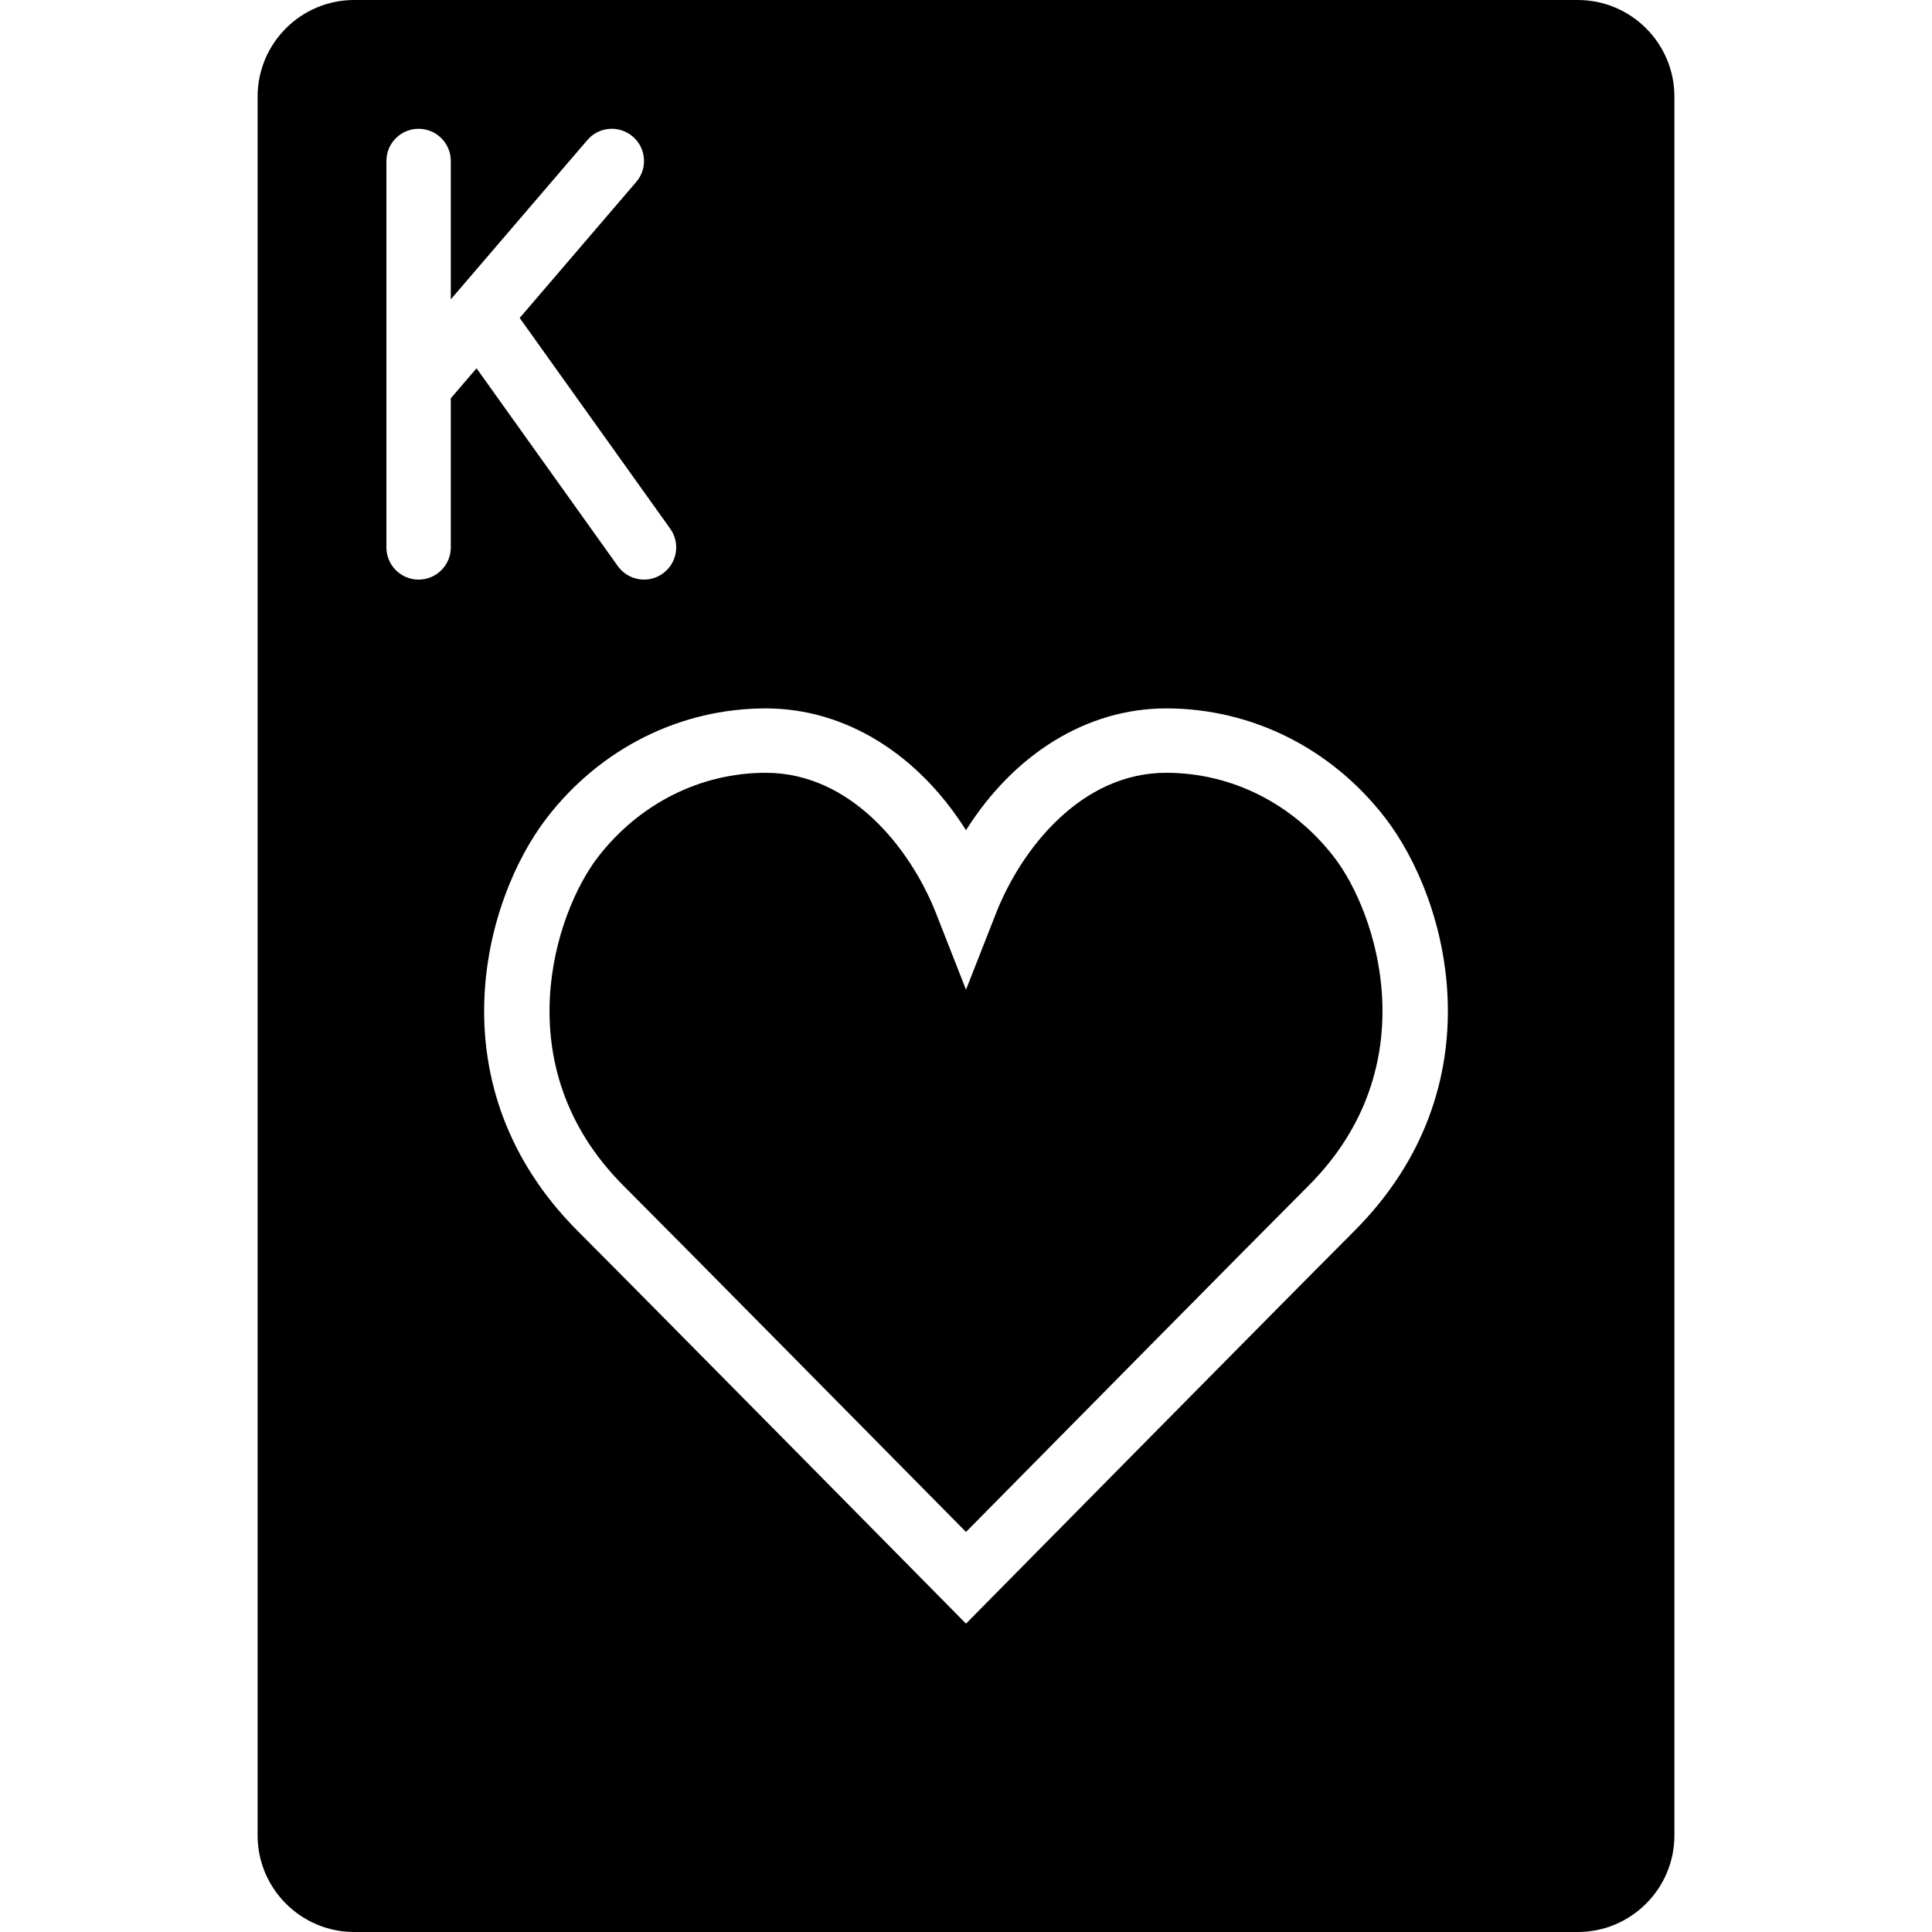
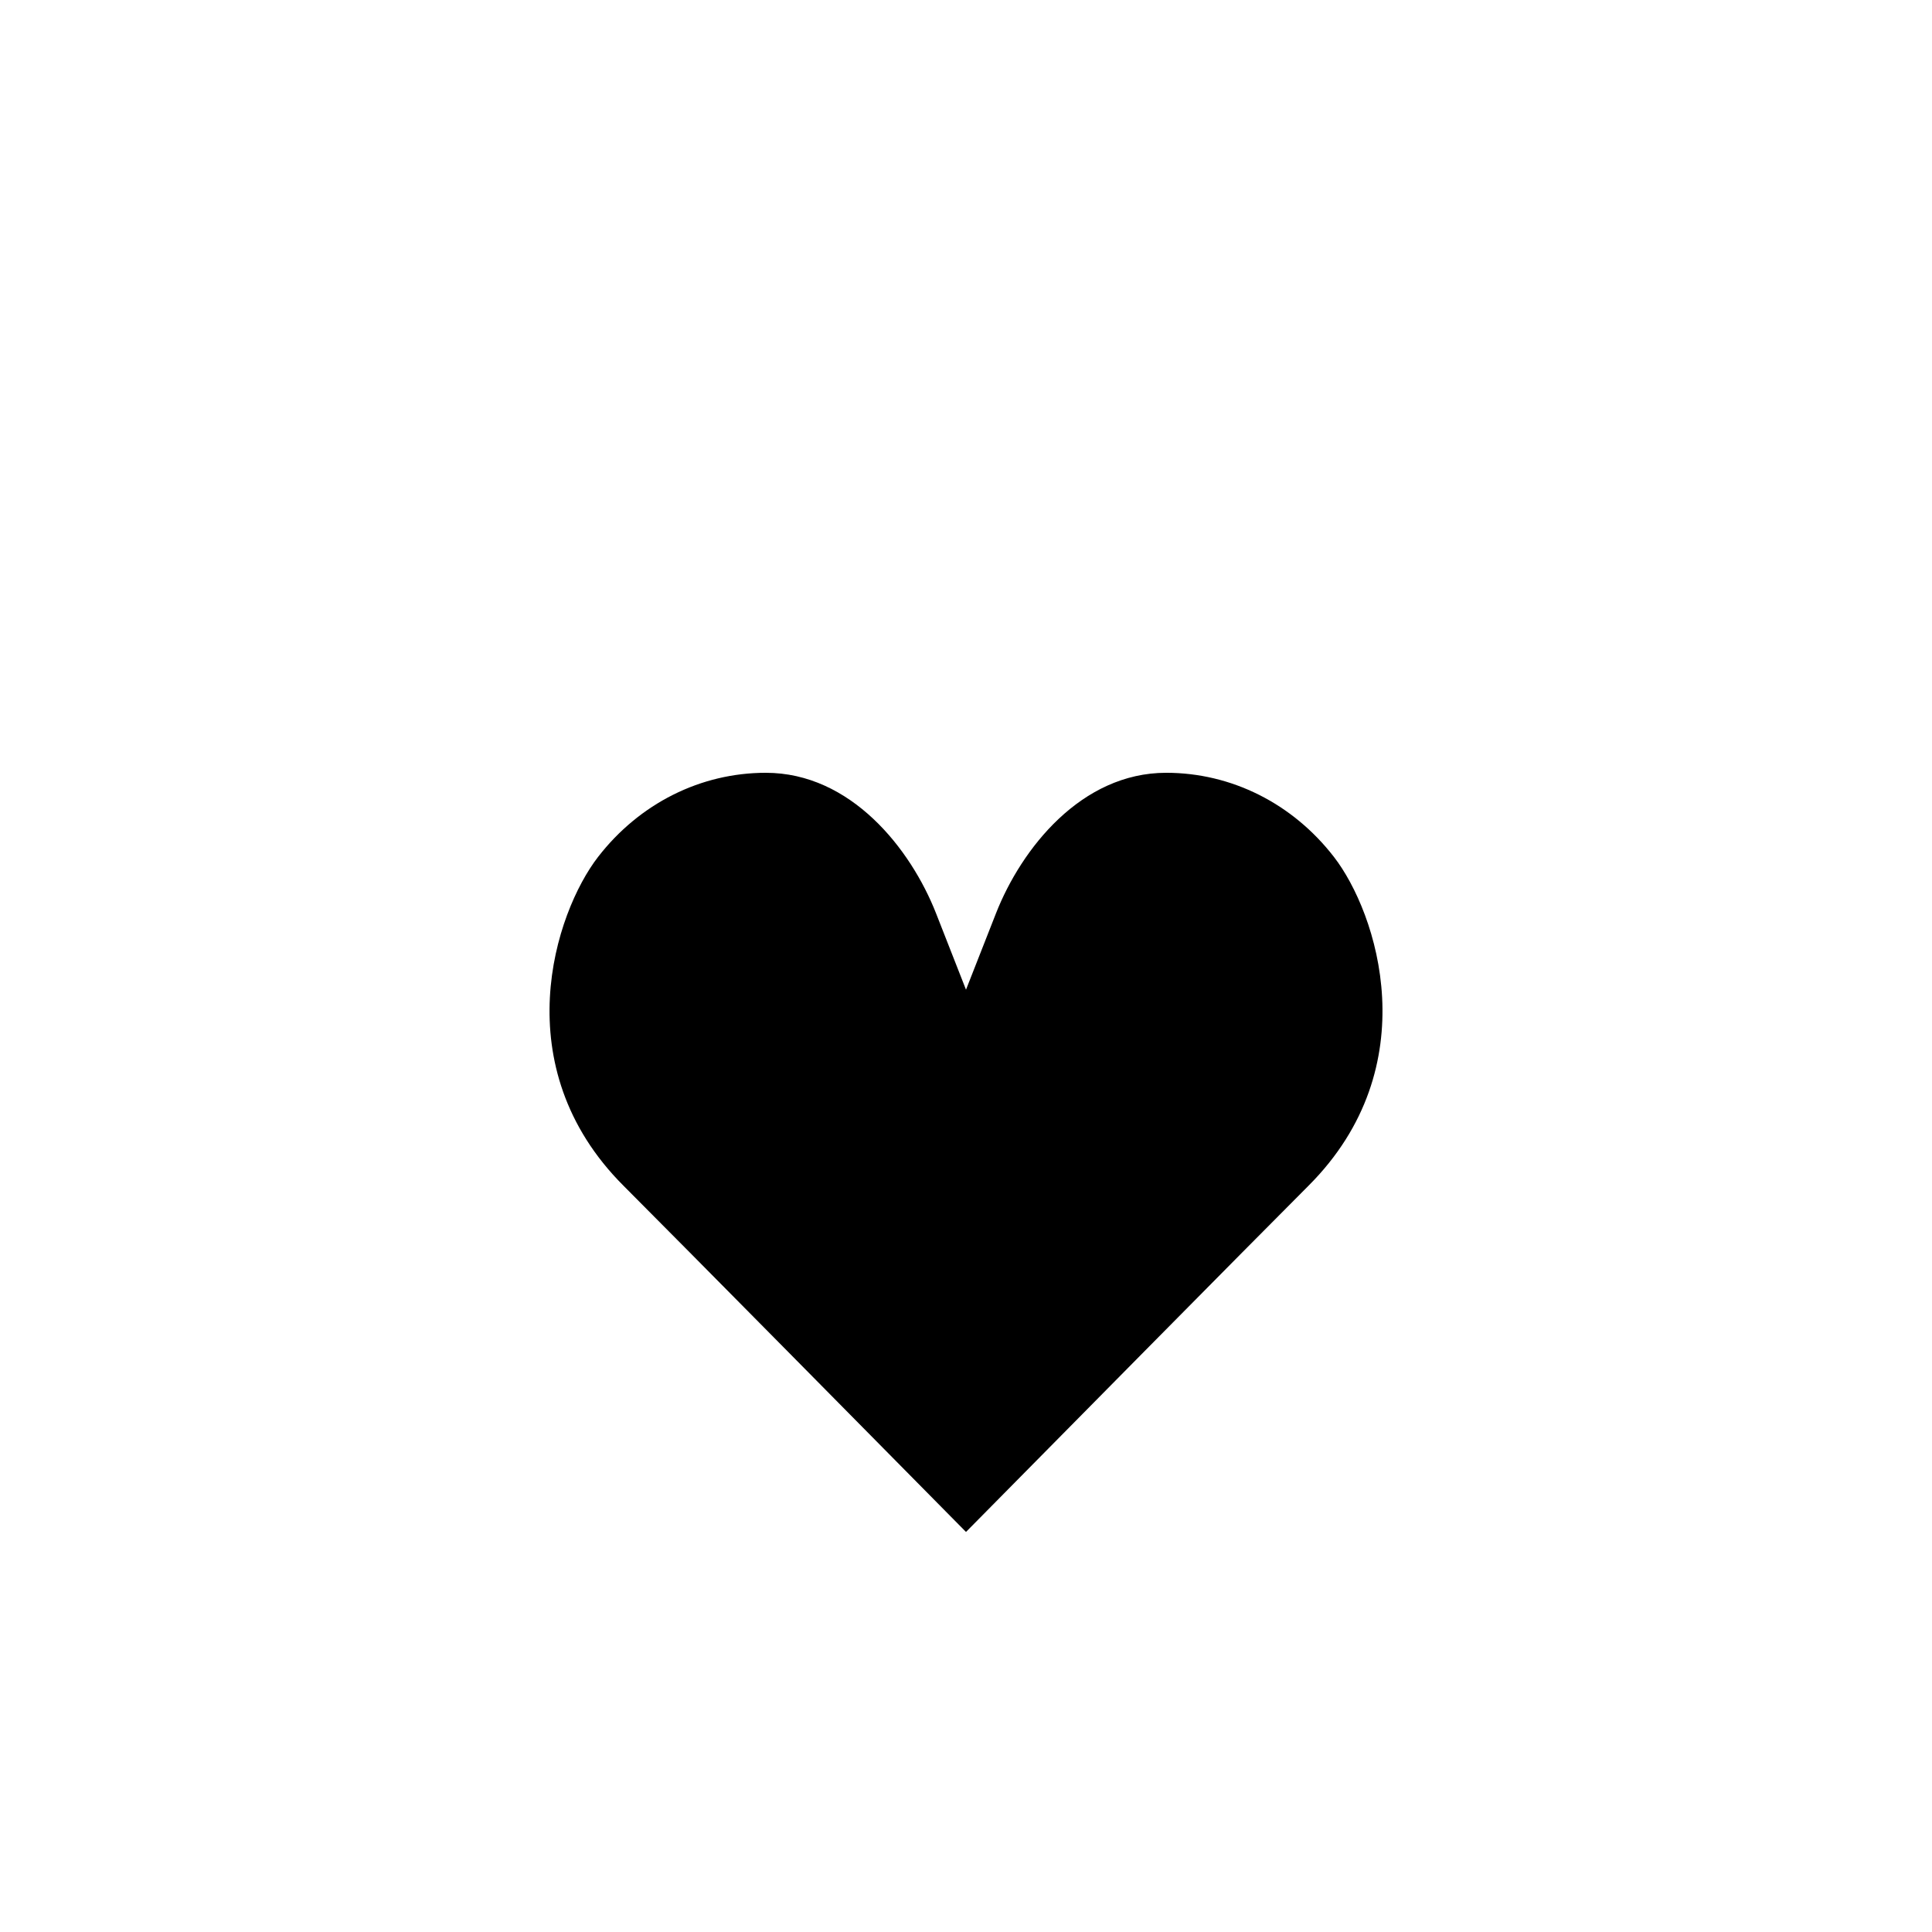
<svg xmlns="http://www.w3.org/2000/svg" version="1.1" id="Layer_1" x="0px" y="0px" viewBox="0 0 512 512" style="enable-background:new 0 0 512 512;" xml:space="preserve">
  <g>
    <g>
      <g>
        <path d="M309.052,204.797c-22.502,0-38.357,20.07-45.107,37.248L256,262.278l-7.936-20.232     c-6.75-17.178-22.613-37.248-45.116-37.248c-17.28,0-33.476,8.124-44.45,22.289c-11.443,14.788-24.866,55.543,6.741,87.151     c14.302,14.302,71.825,72.559,90.761,91.742c18.935-19.183,76.459-77.44,90.761-91.742c31.607-31.608,18.193-72.363,6.741-87.151     C342.537,212.921,326.332,204.797,309.052,204.797z" />
-         <path d="M418.133,0H93.867c-14.114,0-25.6,11.477-25.6,25.6v460.8c0,14.114,11.486,25.6,25.6,25.6h324.267     c14.114,0,25.6-11.486,25.6-25.6V25.6C443.733,11.477,432.247,0,418.133,0z M119.467,105.549v39.518     c0,4.71-3.814,8.533-8.533,8.533s-8.533-3.823-8.533-8.533v-102.4c0-4.719,3.814-8.533,8.533-8.533s8.533,3.814,8.533,8.533     v36.668l36.19-42.223c3.072-3.593,8.465-3.985,12.032-0.922c3.584,3.063,3.994,8.448,0.922,12.023l-30.891,36.045l39.893,55.851     c2.739,3.831,1.843,9.165-1.988,11.895c-1.502,1.075-3.234,1.596-4.949,1.596c-2.662,0-5.282-1.246-6.946-3.575l-37.444-52.429     L119.467,105.549z M358.827,326.306c-17.178,17.178-96.751,97.818-96.751,97.818L256,430.285l-6.076-6.161     c0,0-79.573-80.64-96.751-97.818c-38.212-38.221-25.284-87.552-8.175-109.67c14.225-18.372,35.345-28.902,57.95-28.902     c20.984,0,40.277,12.023,53.052,32.282c12.774-20.258,32.068-32.282,53.052-32.282c22.605,0,43.725,10.53,57.95,28.902     C384.12,238.754,397.047,288.085,358.827,326.306z" />
      </g>
    </g>
  </g>
  <g>
</g>
  <g>
</g>
  <g>
</g>
  <g>
</g>
  <g>
</g>
  <g>
</g>
  <g>
</g>
  <g>
</g>
  <g>
</g>
  <g>
</g>
  <g>
</g>
  <g>
</g>
  <g>
</g>
  <g>
</g>
  <g>
</g>
</svg>